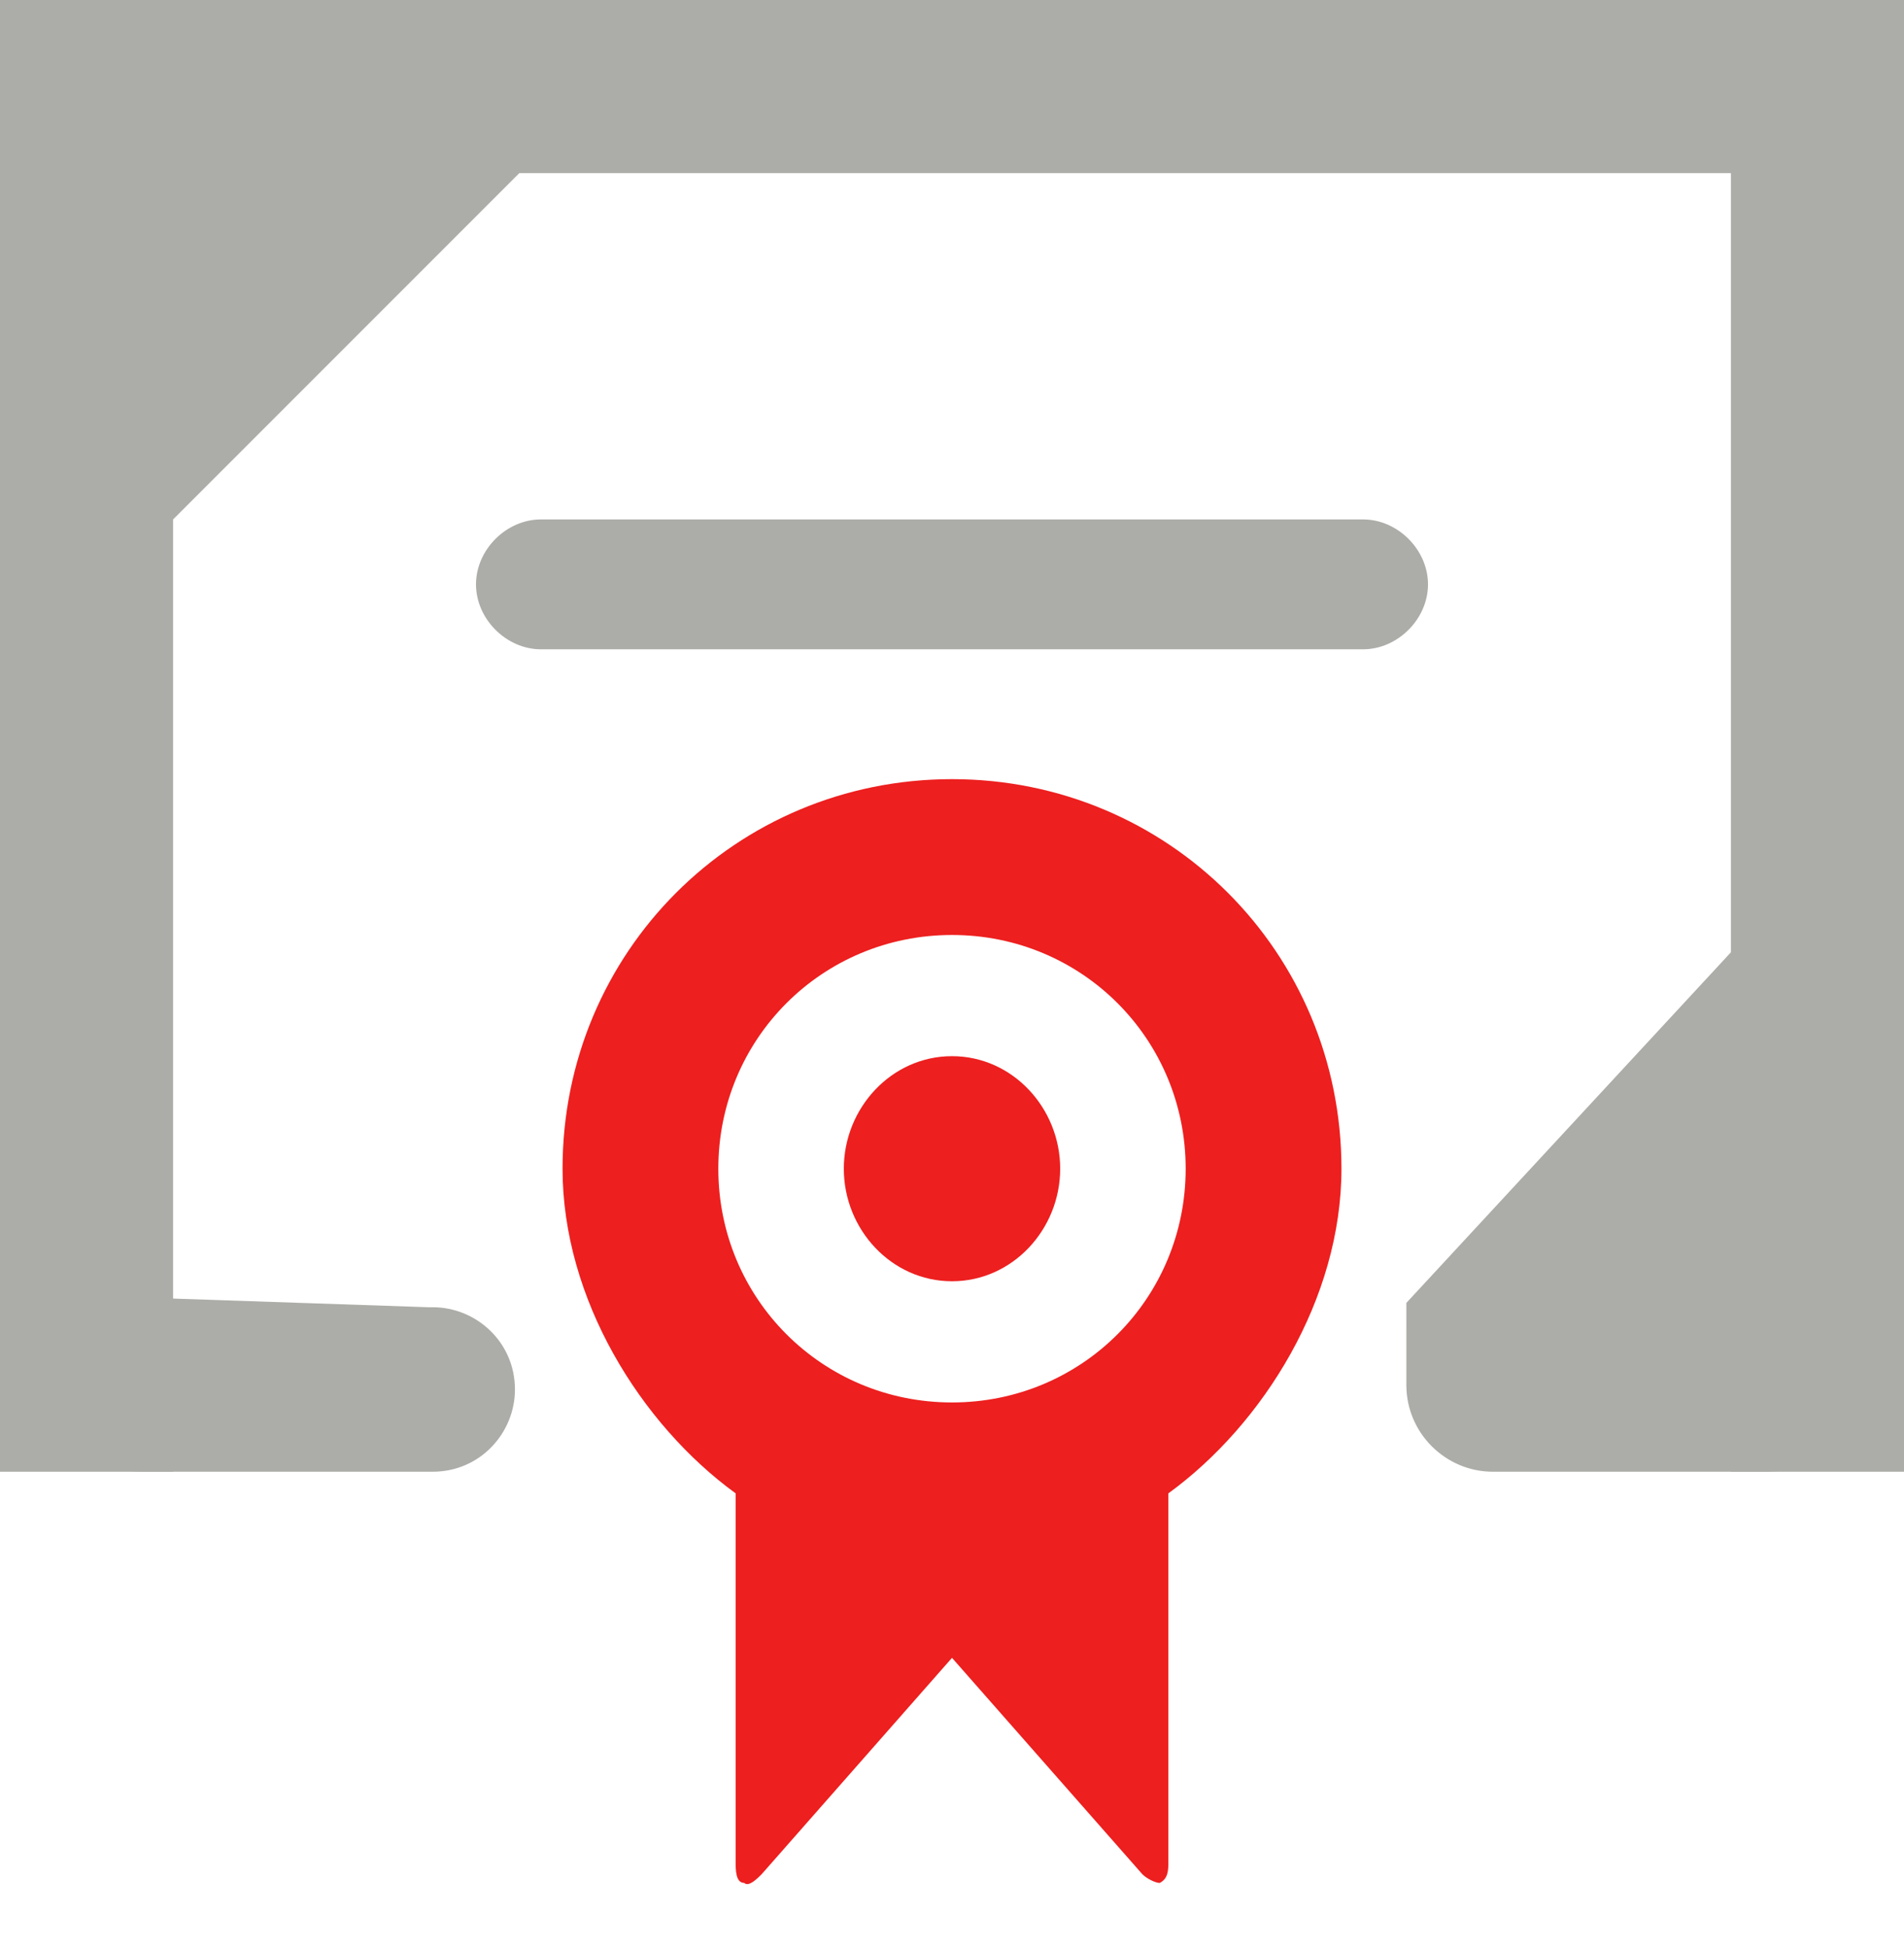
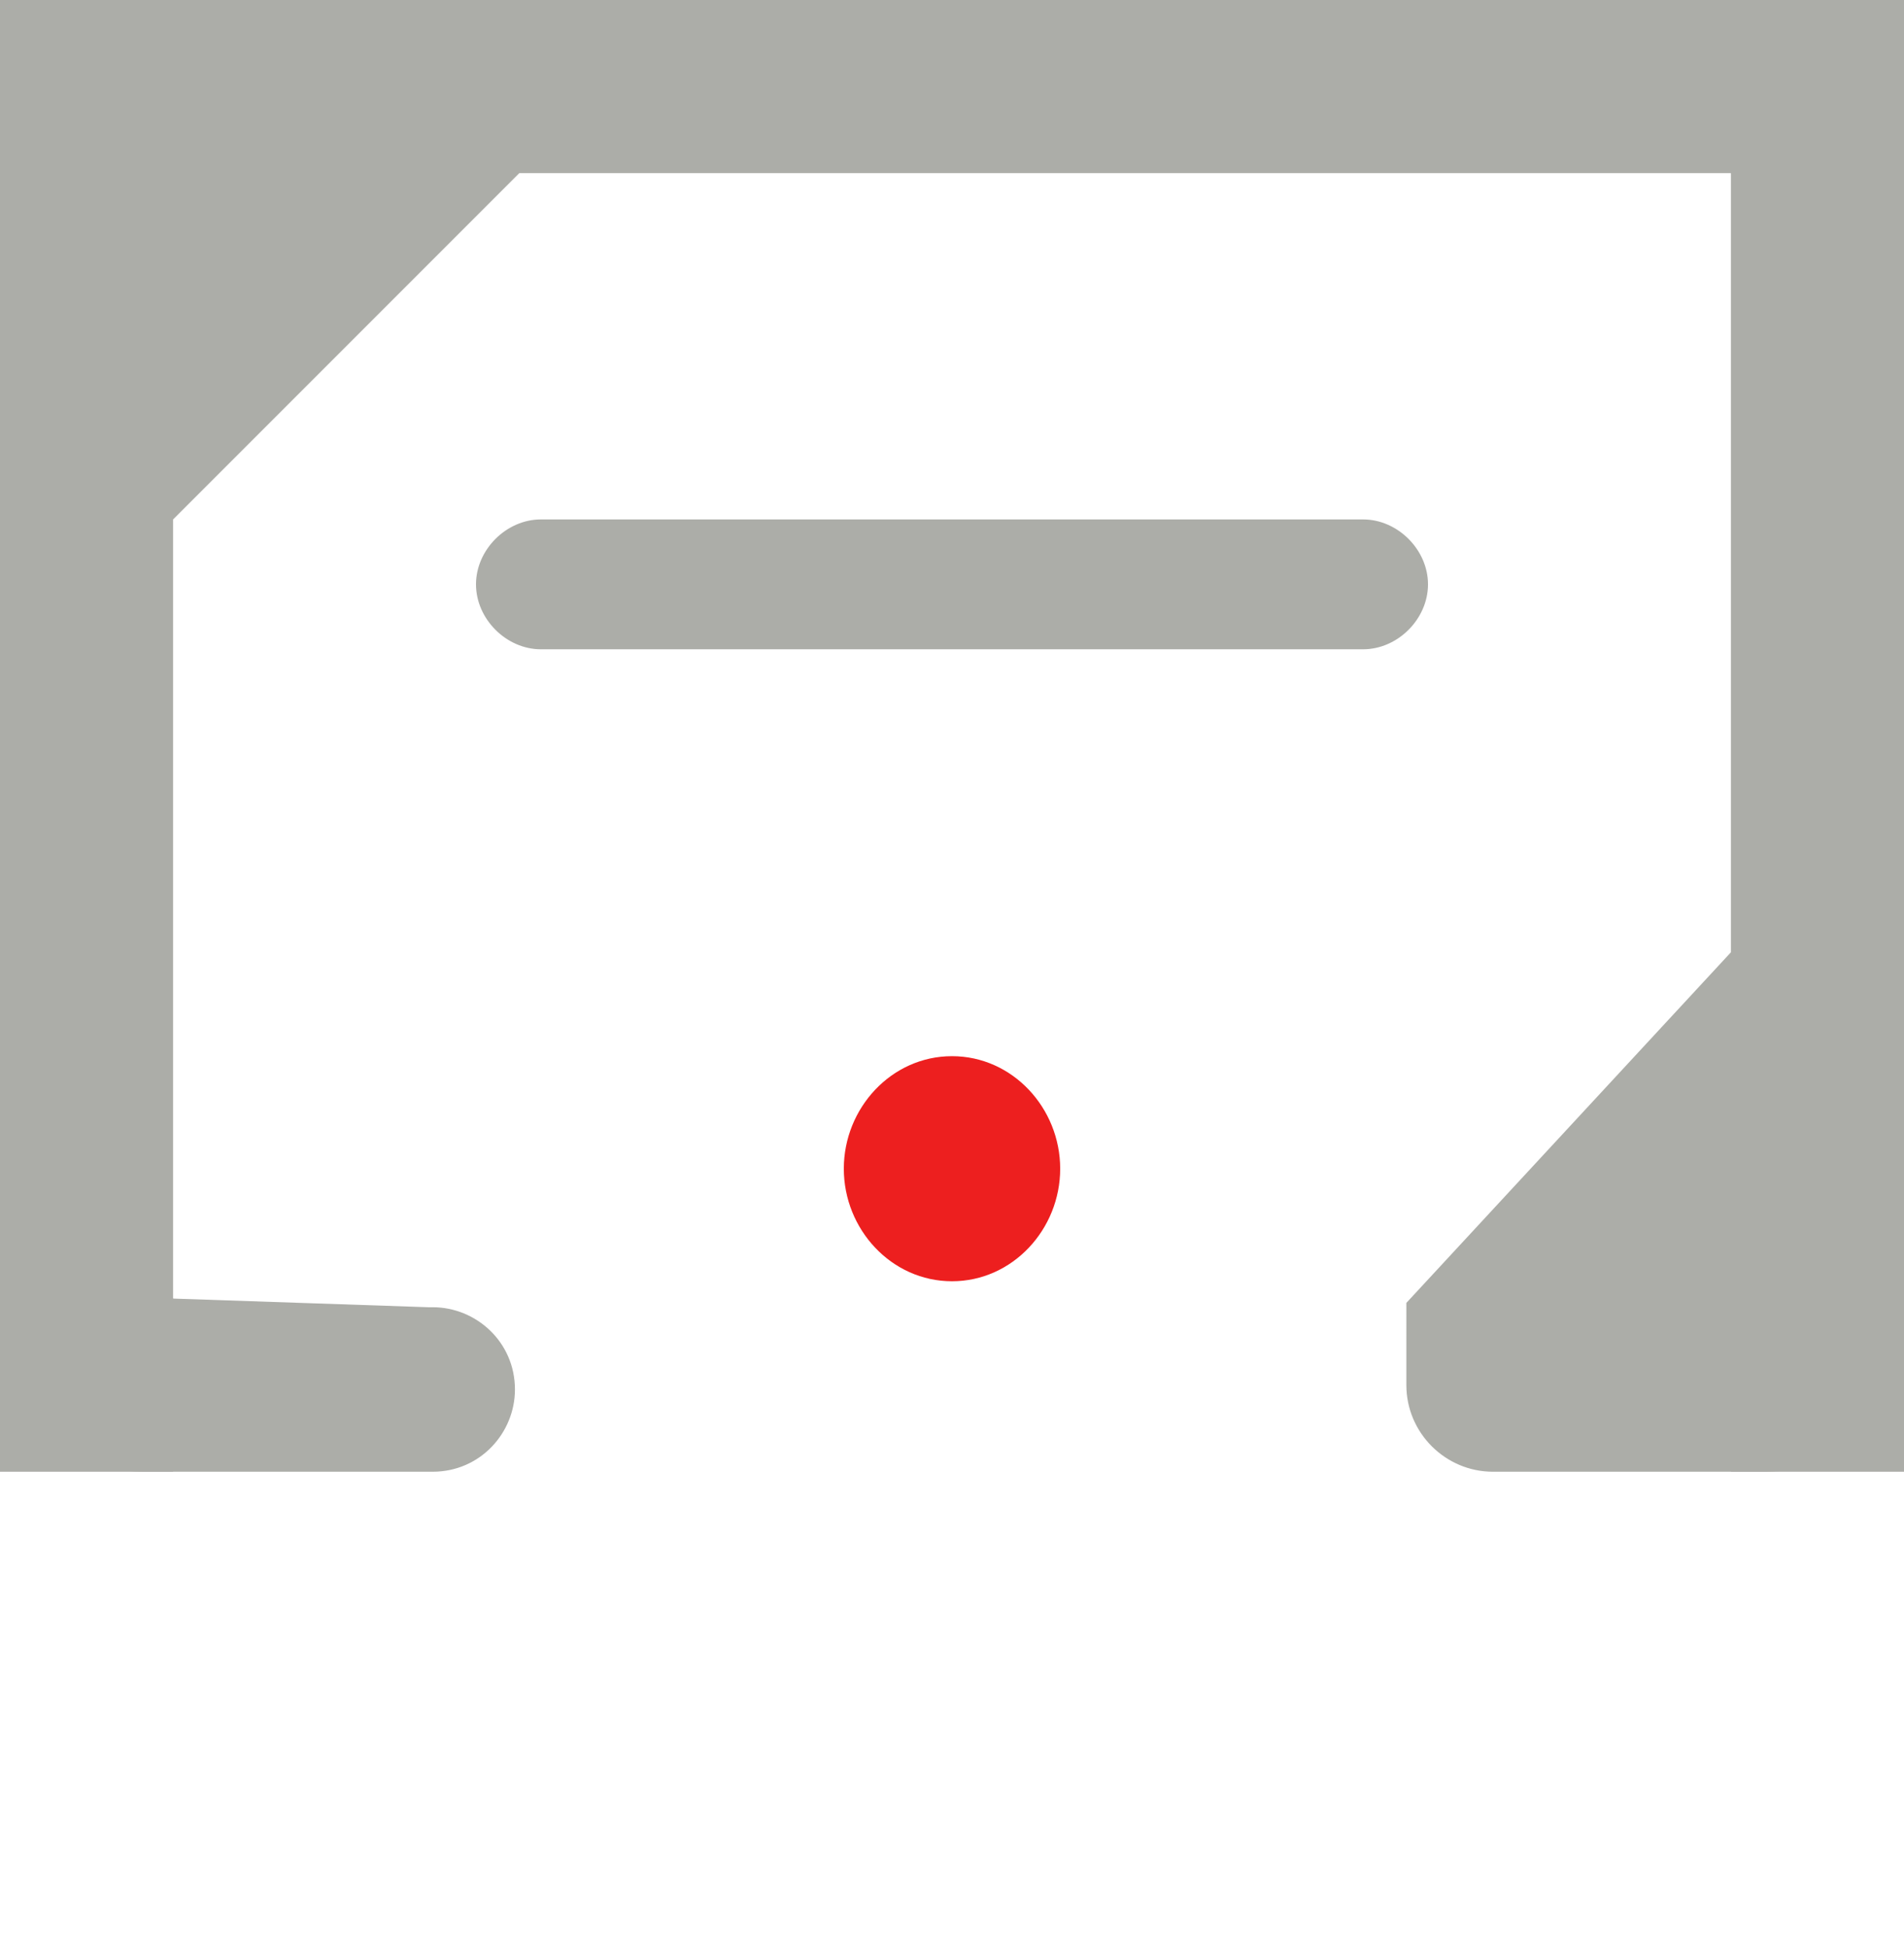
<svg xmlns="http://www.w3.org/2000/svg" version="1.1" id="Capa_1" x="0px" y="0px" width="44px" height="45px" viewBox="0 0 44 45" style="enable-background:new 0 0 44 45;" xml:space="preserve">
  <style type="text/css">
	.st0{fill:#ED1F1F;}
	.st1{fill:#ACADA8;}
</style>
  <g>
    <g>
      <path class="st0" d="M24.5,27c0-1.4-1.1-2.6-2.5-2.6c-1.4,0-2.5,1.2-2.5,2.6c0,1.4,1.1,2.6,2.5,2.6C23.4,29.6,24.5,28.4,24.5,27z" />
-       <path class="st0" d="M31,27c0-5-4-9-9-9c-5,0-9,4-9,9c0,3,1.8,5.9,4,7.5V43c0,0.2,0,0.5,0.2,0.5c0.1,0.1,0.3-0.1,0.4-0.2l4.4-5    l4.4,5c0.1,0.1,0.3,0.2,0.4,0.2C27,43.4,27,43.2,27,43v-8.5C29.2,32.9,31,30,31,27z M22,32.4c-3,0-5.4-2.4-5.4-5.4    s2.4-5.4,5.4-5.4c3,0,5.4,2.4,5.4,5.4S25,32.4,22,32.4z" />
      <path class="st1" d="M31.5,15h-19c-0.8,0-1.5-0.7-1.5-1.5s0.7-1.5,1.5-1.5h19c0.8,0,1.5,0.7,1.5,1.5S32.3,15,31.5,15z" />
      <path class="st1" d="M40.8,34c1.8,0,3.2-1.5,3.2-3.3V3.2C44,1.4,42.6,0,40.8,0H3.3C1.5,0,0,1.4,0,3.2v27.4C0,32.5,1.5,34,3.3,34    h6.6H10c1.1,0,1.9-0.9,1.9-1.9c0-1.1-0.9-1.9-1.9-1.9H9.9L4,30V12l8-8h28v18l-7.5,8.1V32c0,1.1,0.9,2,2,2H40.8z" />
    </g>
    <g>
      <rect x="40" class="st1" width="4" height="4" />
      <rect class="st1" width="4" height="4" />
      <rect x="40" y="30" class="st1" width="4" height="4" />
      <rect y="30" class="st1" width="4" height="4" />
    </g>
  </g>
</svg>